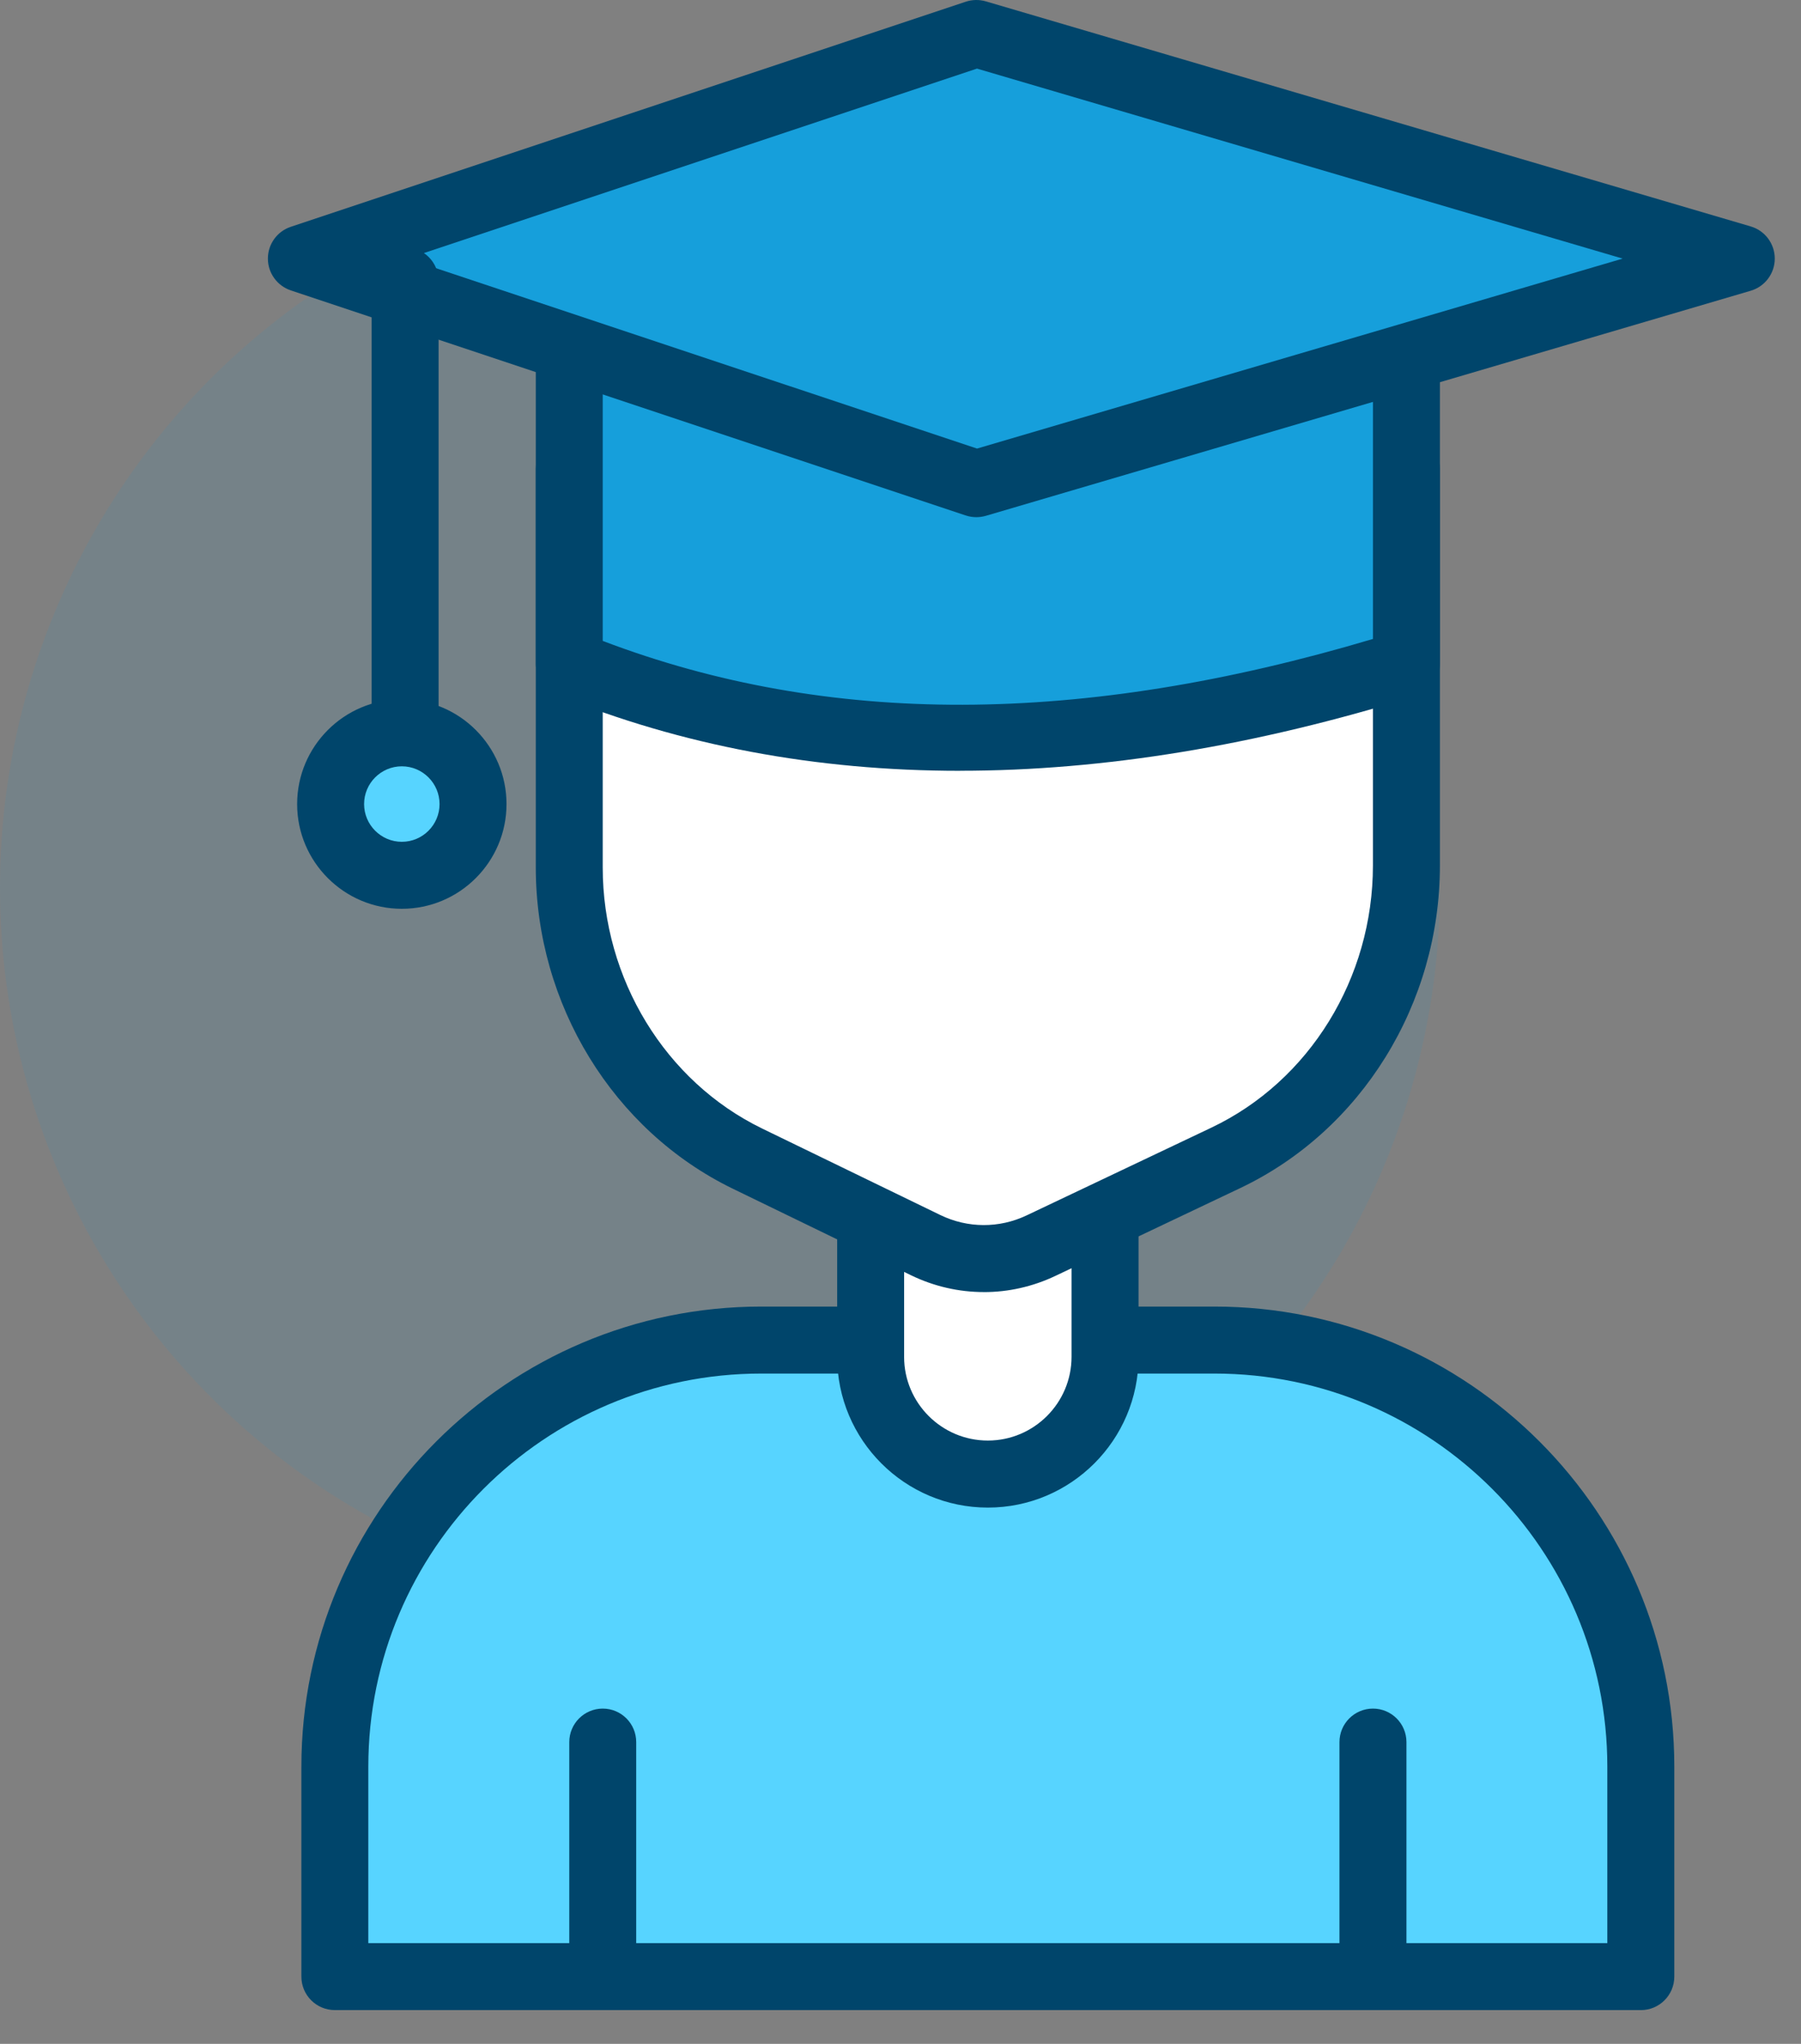
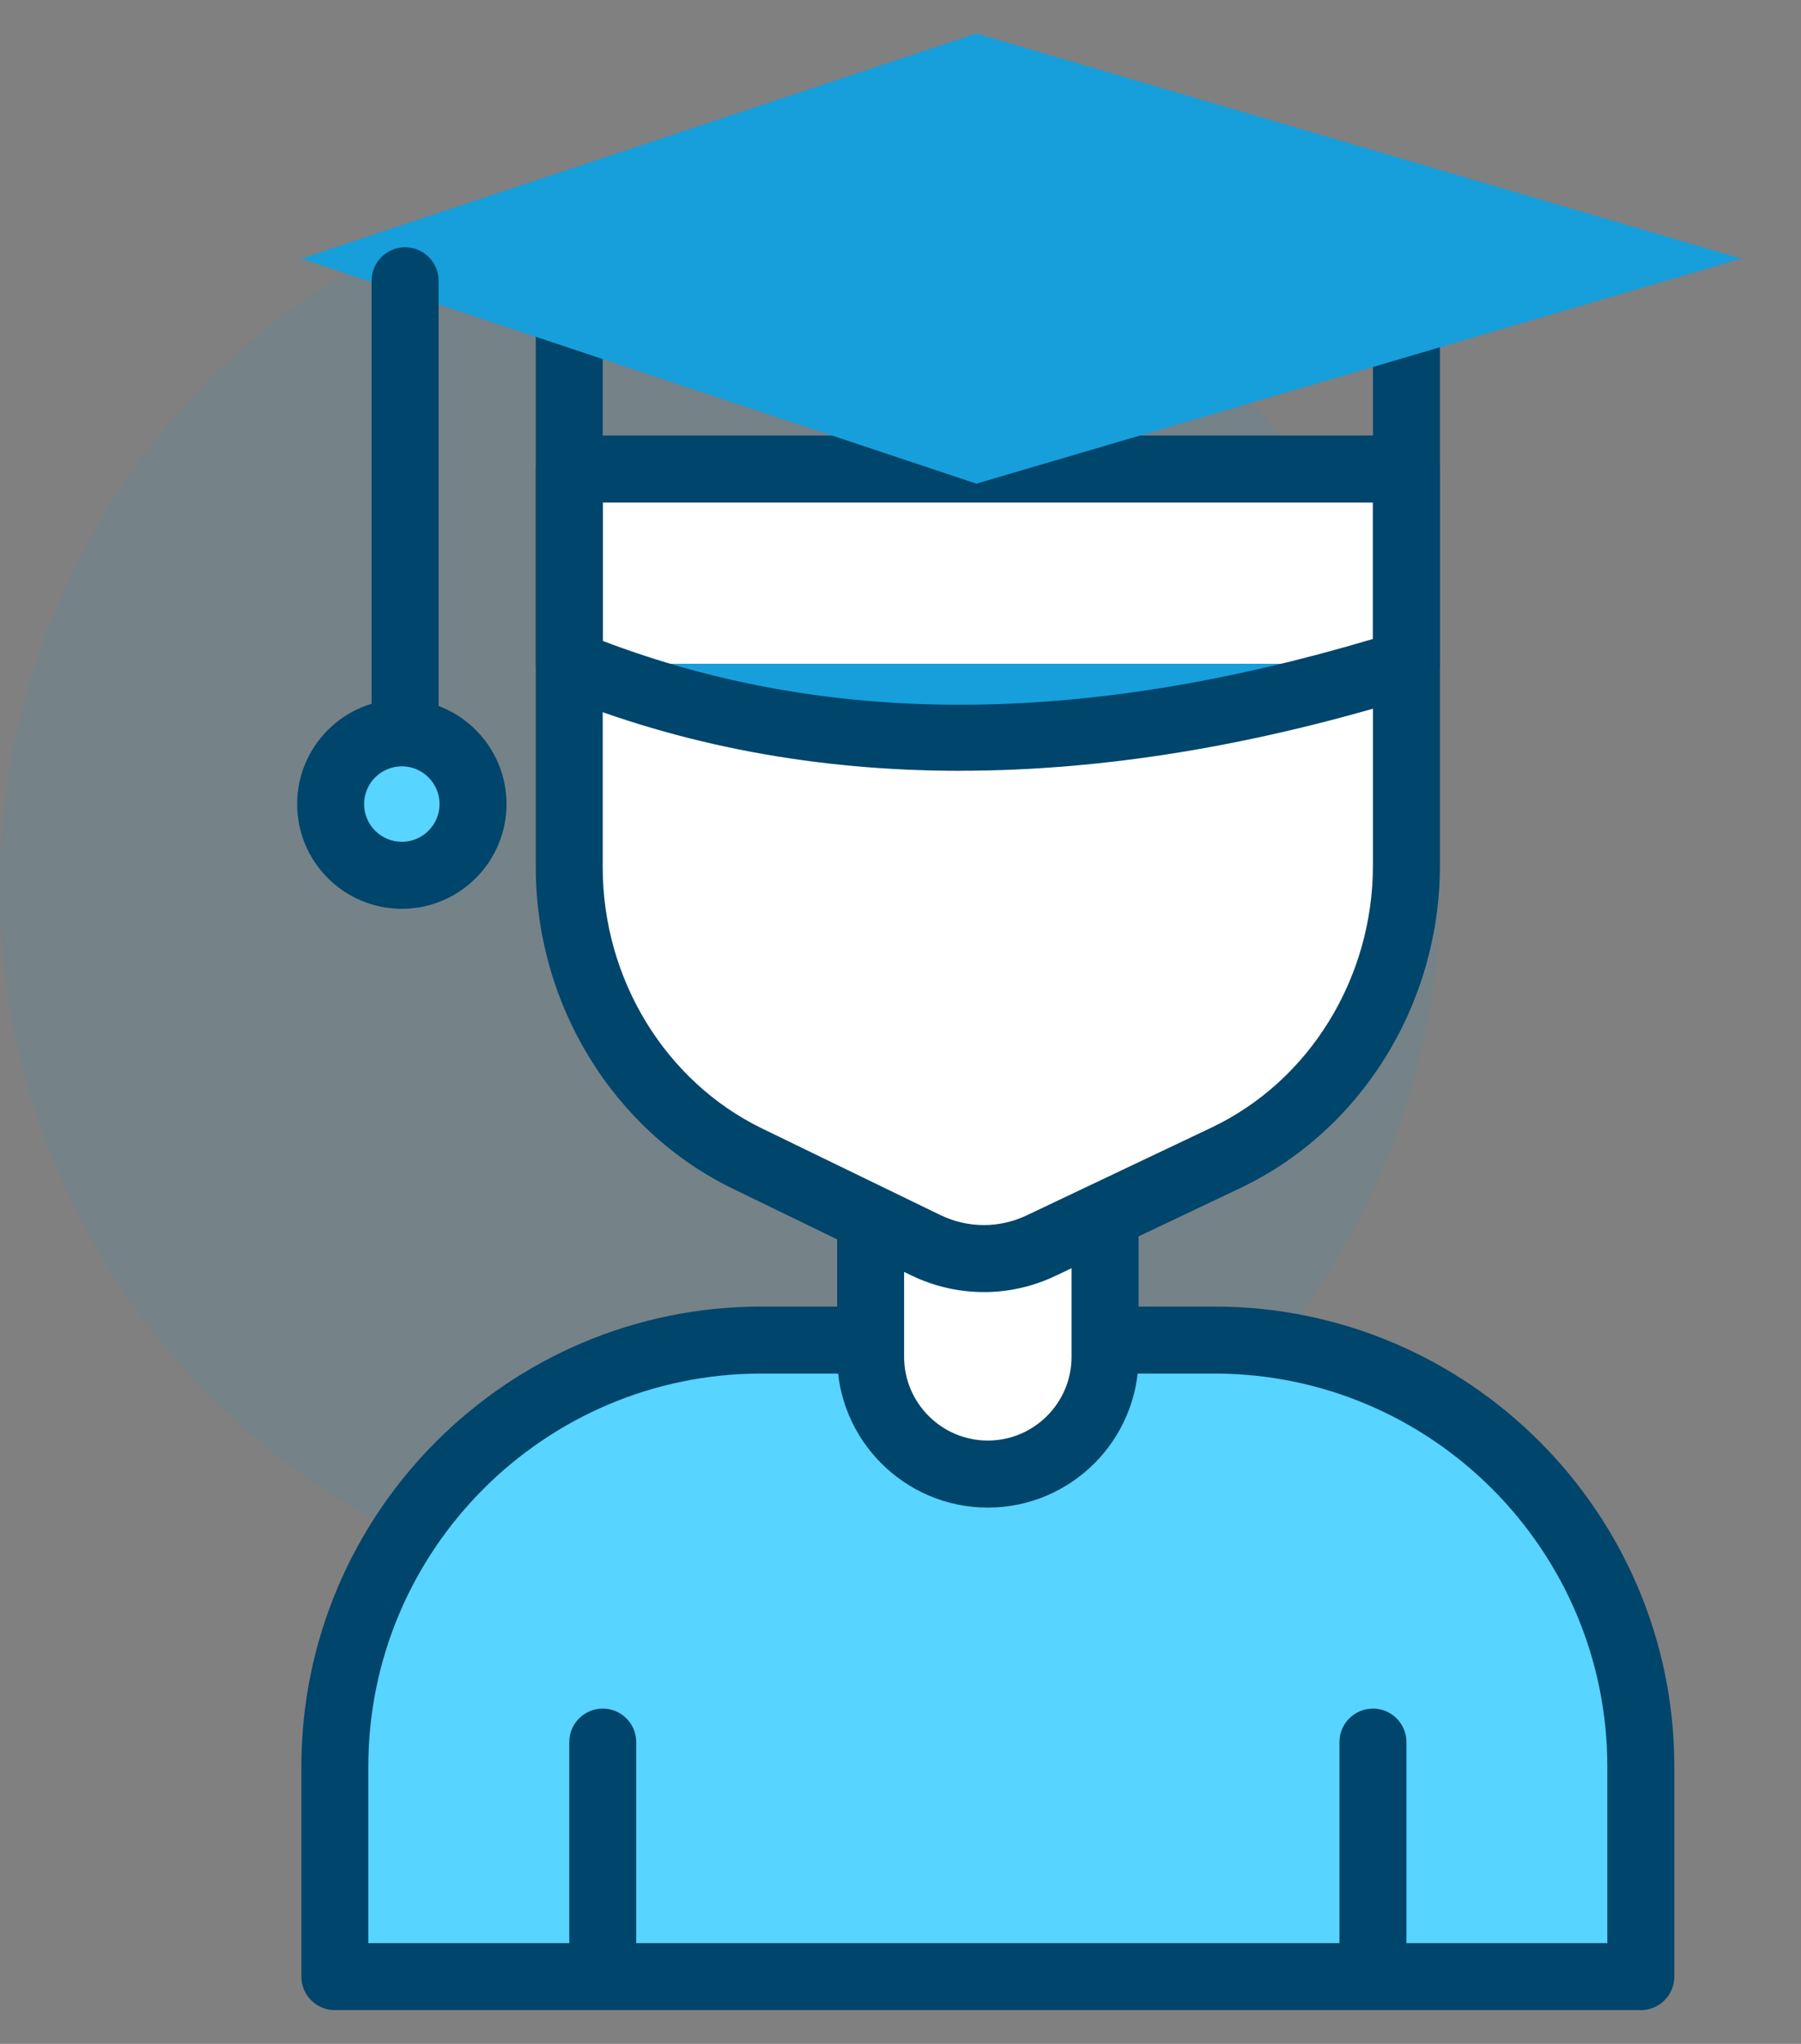
<svg xmlns="http://www.w3.org/2000/svg" width="67" height="76" viewBox="0 0 67 76">
  <rect x="0" y="0" width="67" height="76" fill="#808080" stroke="none" />
  <g fill="none" fill-rule="evenodd">
    <g fill-rule="nonzero">
      <g>
        <g transform="translate(-612 -1702) translate(528 1689) translate(84 13)">
          <circle cx="26.783" cy="33.012" r="26.783" fill="#169FDB" opacity=".1" />
          <g>
            <path fill="#57D4FF" d="M49.83 24.915H1.246v-7.807c0-8.76 7.101-15.862 15.862-15.862h16.86c8.76 0 15.862 7.101 15.862 15.862v7.807z" transform="translate(11.212 48.584)" />
            <path fill="#00456B" d="M49.83 26.16H1.246C.558 26.16 0 25.604 0 24.916v-7.807C0 7.675 7.675 0 17.108 0h16.86c9.433 0 17.107 7.675 17.107 17.108v7.807c0 .688-.557 1.246-1.245 1.246zM2.49 23.67h46.093v-6.562c0-8.06-6.557-14.617-14.616-14.617h-16.86c-8.06 0-14.617 6.557-14.617 14.617v6.561z" transform="translate(11.212 48.584)" />
          </g>
          <g>
            <path fill="#FFF" d="M5.606 14.949c-2.408 0-4.36-1.952-4.36-4.36V1.246h8.72v9.343c0 2.408-1.952 4.36-4.36 4.36z" transform="translate(31.144 39.864)" />
            <path fill="#00456B" d="M5.606 16.195C2.515 16.195 0 13.68 0 10.589V1.246C0 .558.558 0 1.246 0h8.72c.688 0 1.246.558 1.246 1.246v9.343c0 3.09-2.515 5.606-5.606 5.606zM2.49 2.49v8.098c0 1.717 1.398 3.114 3.115 3.114 1.717 0 3.114-1.397 3.114-3.114V2.49H2.491z" transform="translate(31.144 39.864)" />
          </g>
          <g>
            <path fill="#FFF" d="M25.669 26.86l-6.872 3.263c-1.365.647-2.933.64-4.293-.019L7.88 26.888C3.832 24.924 1.246 20.7 1.246 16.056V1.246h31.143v14.74c0 4.68-2.626 8.93-6.72 10.874z" transform="translate(19.932 16.195)" />
            <path fill="#00456B" d="M16.67 31.85c-.925 0-1.85-.208-2.71-.625l-6.625-3.216C2.88 25.847 0 21.155 0 16.056V1.246C0 .558.558 0 1.246 0h31.143c.688 0 1.246.558 1.246 1.246v14.74c0 5.146-2.917 9.855-7.432 11.999l-6.872 3.263c-.847.402-1.754.603-2.661.603zM2.49 2.492v13.565c0 4.15 2.329 7.963 5.932 9.712l6.625 3.215c1.02.495 2.192.5 3.214.014l6.872-3.262.535 1.125-.535-1.125c3.651-1.734 6.01-5.56 6.01-9.75V2.492H2.49z" transform="translate(19.932 16.195)" />
          </g>
          <g>
-             <path fill="#169FDB" d="M32.39 16.401c-11.314 3.523-21.773 3.814-31.144 0V1.336h31.143V16.4z" transform="translate(19.932 8.28)" />
+             <path fill="#169FDB" d="M32.39 16.401c-11.314 3.523-21.773 3.814-31.144 0h31.143V16.4z" transform="translate(19.932 8.28)" />
            <path fill="#00456B" d="M15.785 20.382c-5.362 0-10.378-.942-15.009-2.827-.469-.19-.776-.647-.776-1.154V1.336C0 .648.558.09 1.246.09H32.39c.688 0 1.245.558 1.245 1.246V16.4c0 .546-.354 1.028-.875 1.19-5.976 1.86-11.647 2.79-16.975 2.79zm-13.294-4.83c8.388 3.19 17.78 3.165 28.653-.073V2.582H2.49v12.97z" transform="translate(19.932 8.28)" />
          </g>
          <g>
            <path fill="#169FDB" d="M1.246 9.616L26.355 1.246 54.813 9.616 26.355 17.985z" transform="translate(9.966)" />
-             <path fill="#00456B" d="M26.355 19.231c-.133 0-.266-.021-.394-.064l-25.11-8.37C.344 10.627 0 10.152 0 9.616c0-.537.343-1.013.852-1.182l25.11-8.37c.24-.08.5-.085.745-.014l28.457 8.37c.53.156.894.643.894 1.196 0 .552-.364 1.039-.894 1.195l-28.457 8.37c-.115.033-.233.05-.352.05zM5.185 9.616L26.38 16.68l24.019-7.064-24.02-7.065L5.186 9.616z" transform="translate(9.966)" />
          </g>
          <path fill="#00456B" d="M15.07 29.275c-.688 0-1.246-.558-1.246-1.246V10.441c0-.688.558-1.246 1.246-1.246s1.246.558 1.246 1.246v17.588c0 .688-.558 1.246-1.246 1.246z" />
          <g transform="translate(10.9 25.85)">
            <circle cx="4.049" cy="4.049" r="2.649" fill="#57D4FF" />
            <path fill="#00456B" d="M4.049 7.943C1.9 7.943.154 6.196.154 4.05.154 1.9 1.9.154 4.049.154c2.147 0 3.894 1.747 3.894 3.895 0 2.147-1.747 3.894-3.894 3.894zm0-5.298c-.774 0-1.404.63-1.404 1.404 0 .773.63 1.403 1.404 1.403.774 0 1.403-.63 1.403-1.403 0-.774-.63-1.404-1.403-1.404z" />
          </g>
          <g fill="#00456B">
            <path d="M1.246 10.713C.558 10.713 0 10.156 0 9.468V1.246C0 .558.558 0 1.246 0S2.49.558 2.49 1.246v8.222c0 .687-.557 1.245-1.245 1.245zM29.898 10.713c-.688 0-1.246-.557-1.246-1.245V1.246C28.652.558 29.21 0 29.898 0s1.246.558 1.246 1.246v8.222c0 .687-.558 1.245-1.246 1.245z" transform="translate(21.178 63.533)" />
          </g>
        </g>
      </g>
    </g>
  </g>
</svg>